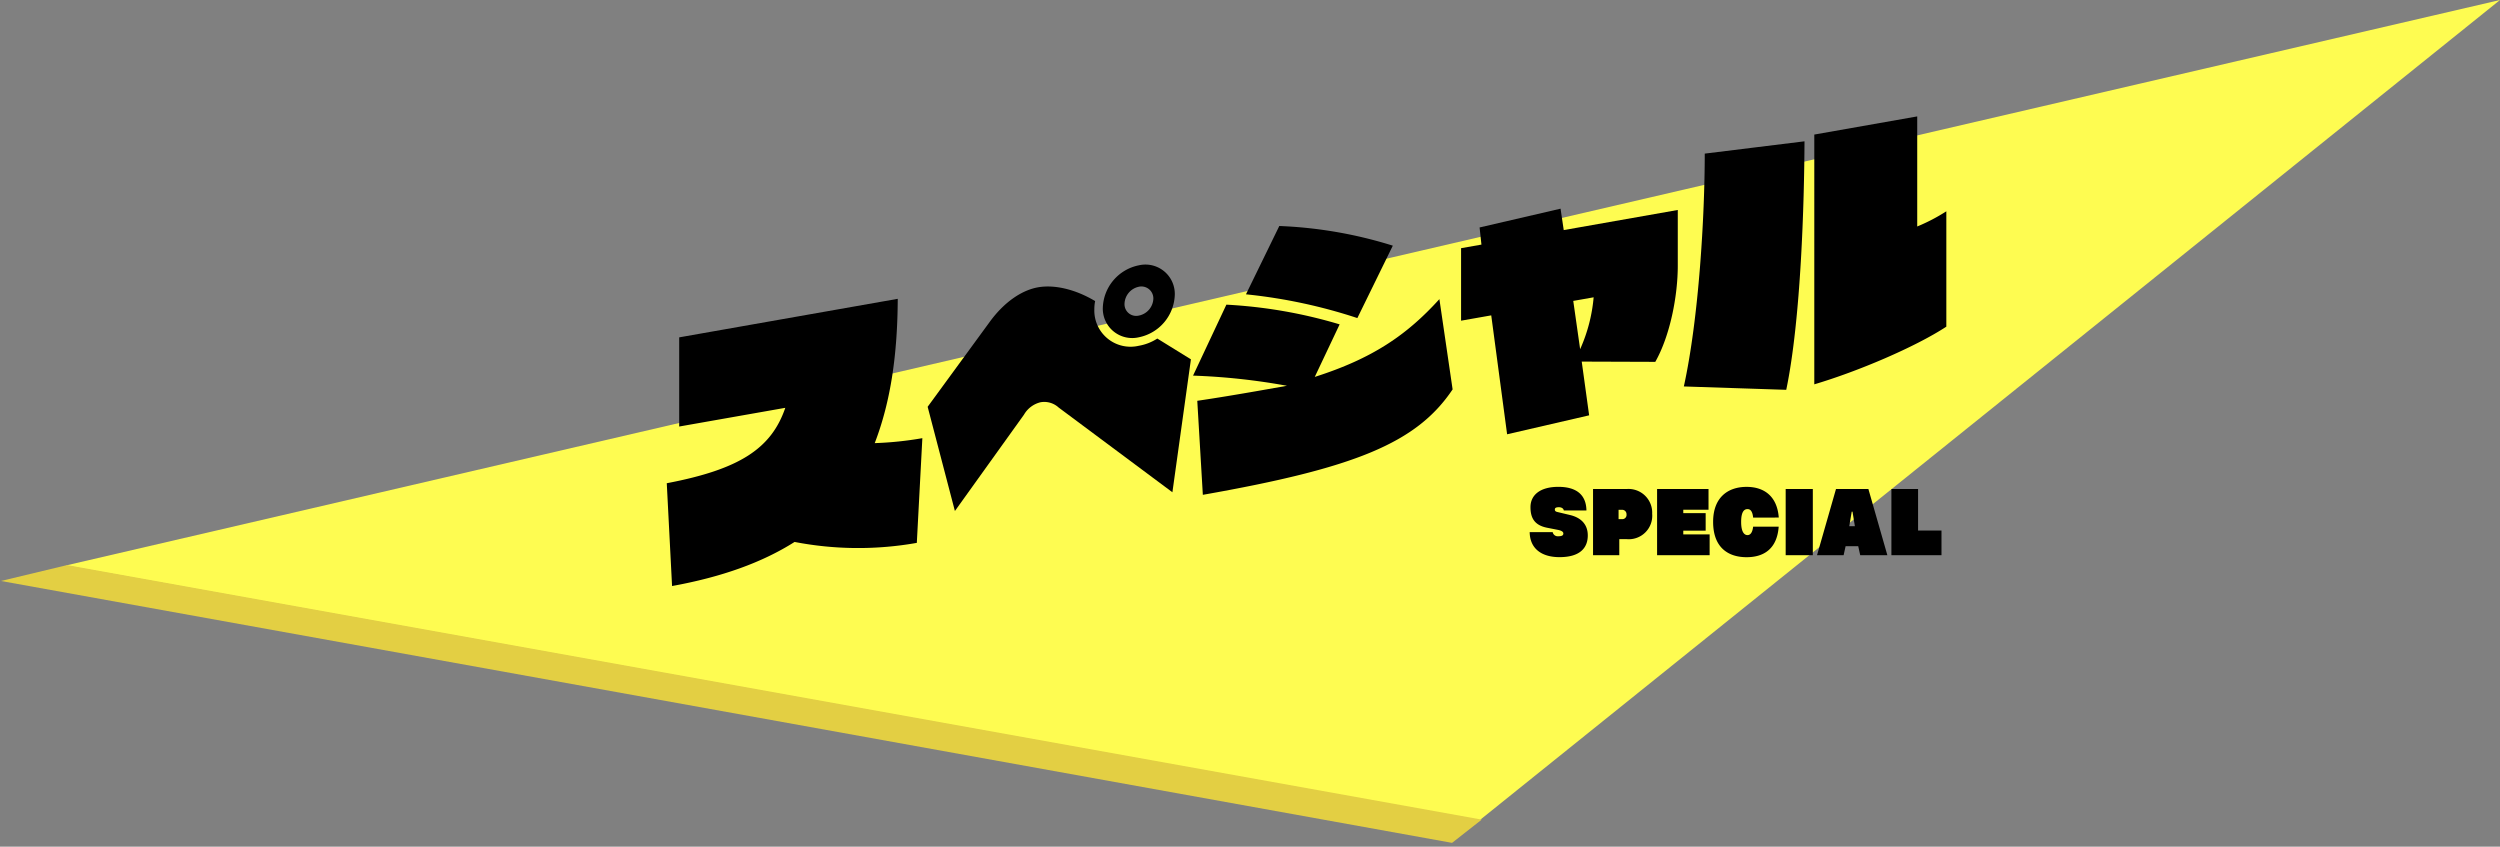
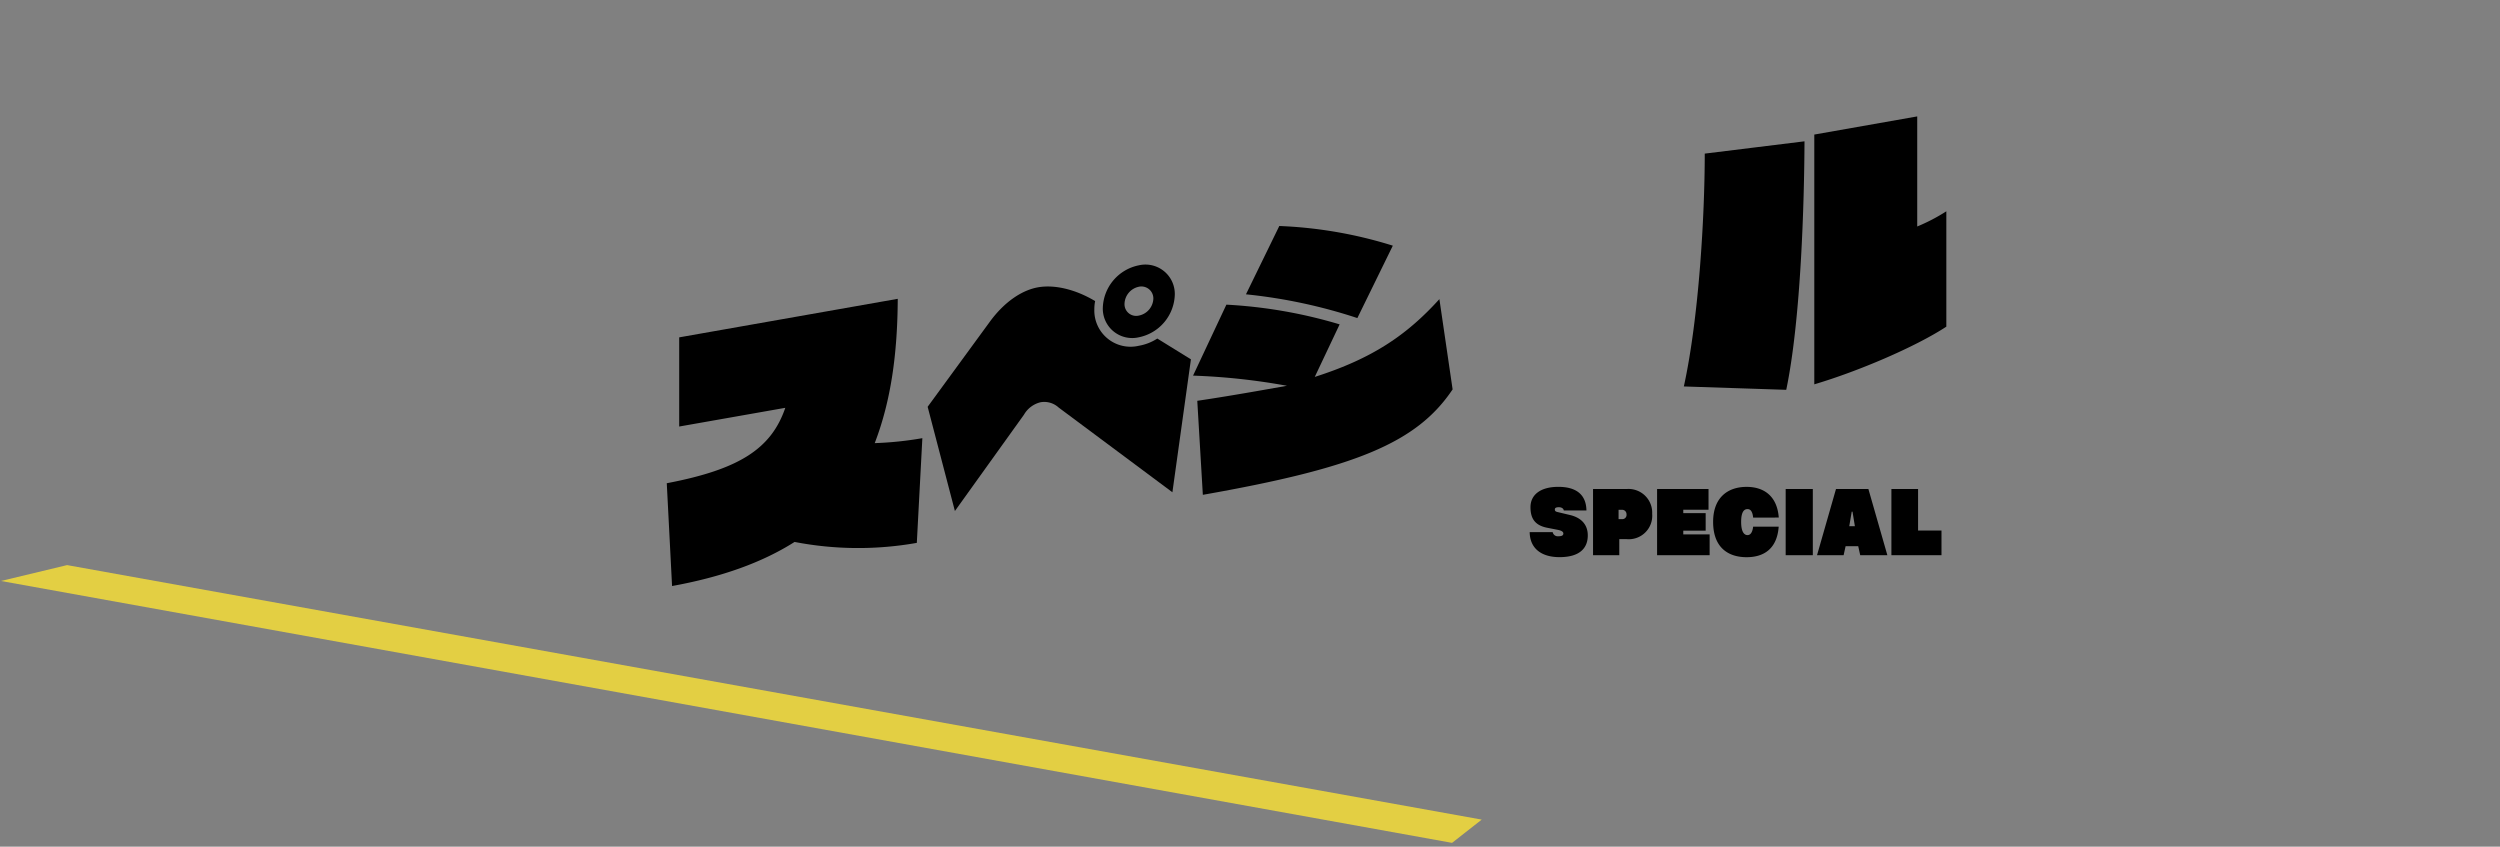
<svg xmlns="http://www.w3.org/2000/svg" width="472.43" height="160" viewBox="0 0 472.43 160">
  <rect x="0" y="0" width="472.43" height="160" fill="#808080" stroke="none" />
  <g id="グループ_615" data-name="グループ 615" transform="translate(-564 -148)">
    <g id="グループ_118" data-name="グループ 118" transform="translate(1.399 0.137)">
-       <path id="パス_911" data-name="パス 911" d="M4490.031,254.726l460-106.863L4757.248,302.834Z" transform="translate(-3915 0)" fill="#fefc51" />
-       <path id="パス_912" data-name="パス 912" d="M11.784,0l271.55.858-4.754,5.3L0,5.127Z" transform="matrix(0.985, 0.174, -0.174, 0.985, 563.67, 252.601)" fill="#e3cf43" />
+       <path id="パス_912" data-name="パス 912" d="M11.784,0l271.55.858-4.754,5.3L0,5.127" transform="matrix(0.985, 0.174, -0.174, 0.985, 563.67, 252.601)" fill="#e3cf43" />
    </g>
    <g id="グループ_578" data-name="グループ 578">
      <g id="グループ_548" data-name="グループ 548" transform="translate(-79.409 -1749.434)">
        <path id="パス_1229" data-name="パス 1229" d="M816.662,2000.021a63.229,63.229,0,0,1-23.1-.176c-6.1,3.875-13.751,6.625-23.152,8.332l-1-19.425c13.751-2.625,19.751-6.533,22.4-14.251l-20.051,3.536v-16.851l41.3-7.283c-.05,10.459-1.3,19.331-4.351,27.269a64.661,64.661,0,0,0,9-.937Z" />
        <path id="パス_1230" data-name="パス 1230" d="M843.461,1974.444a4.02,4.02,0,0,0-3.4-1,4.96,4.96,0,0,0-3.151,2.356L823.859,1994l-5.15-19.693,11.75-16.073c2.9-3.962,6.251-6,9.1-6.505,3.1-.547,7.049.357,10.8,2.6a7.662,7.662,0,0,0-.15,1.528,6.842,6.842,0,0,0,8.4,6.919,9.327,9.327,0,0,0,3.5-1.367l6.351,3.93-3.5,25.119Zm15.15-13.272a5.55,5.55,0,0,1-6.8-5.6,8.472,8.472,0,0,1,6.8-8,5.551,5.551,0,0,1,6.8,5.6A8.472,8.472,0,0,1,858.611,1961.172Zm0-9.55a3.4,3.4,0,0,0-2.7,3.227,2.2,2.2,0,0,0,2.7,2.223,3.4,3.4,0,0,0,2.75-3.184A2.261,2.261,0,0,0,858.611,1951.622Z" />
        <path id="パス_1231" data-name="パス 1231" d="M917.912,1971.018c-6.8,10.149-18.451,14.854-47.2,19.924l-1.051-17.766c3.251-.474,7.951-1.253,11.551-1.888l5.4-.952a121.741,121.741,0,0,0-17.75-1.92l6.3-13.411a91.245,91.245,0,0,1,21.4,3.726l-4.7,9.929c10.851-3.463,17.351-7.859,23.552-14.7Zm-18-13.477a98.932,98.932,0,0,0-21.051-4.489l6.3-12.911a82.274,82.274,0,0,1,21.451,3.717Z" />
-         <path id="パス_1232" data-name="パス 1232" d="M942.311,1965.766l1.4,10.153-15.5,3.583-3-22.472-5.7,1.005v-13.7l3.849-.679-.349-3.238,15.3-3.549.6,4.045,21.551-3.8v10.551c0,5.7-1.449,13.206-4.25,18.151Zm-1.6-11.469,1.3,9.121a30.253,30.253,0,0,0,2.551-9.8Z" />
        <path id="パス_1233" data-name="パス 1233" d="M961.609,1970.463c2.85-13,3.95-32.3,3.95-44l18.851-2.324c-.05,11.409-.65,33.517-3.45,46.961Zm24.651-47.6,19.451-3.43v20.8a34.587,34.587,0,0,0,5.5-2.87v21.8c-5.851,3.833-16.651,8.437-24.952,10.9Z" />
      </g>
      <path id="パス_1234" data-name="パス 1234" d="M-28.208-7.845c-.045-3.03-1.965-4.47-5.31-4.47-3.435,0-5.265,1.545-5.265,3.84,0,2.085.8,3.42,3.12,3.885l2.04.4c.735.15,1.05.375,1.05.69,0,.4-.345.525-1.005.525a.962.962,0,0,1-1.005-.78h-4.35c.045,3.075,2.2,4.725,5.64,4.725,3.9,0,5.34-1.77,5.34-4.11,0-1.95-1.14-3.33-3.375-3.855l-2.385-.57c-.33-.075-.465-.21-.465-.48,0-.315.285-.42.765-.42.51,0,.87.24.93.615ZM-22,.6V-2.43H-20.6a4.441,4.441,0,0,0,4.815-4.8,4.475,4.475,0,0,0-4.725-4.68h-6.45V.6Zm-.135-6.81V-7.98h.645a.824.824,0,0,1,.855.855.8.8,0,0,1-.855.915ZM-4.927.6V-3.33h-4.98v-.7h4.23V-7.35h-4.23v-.645h4.77V-11.91h-9.72V.6ZM8.138-6.51c-.3-4.05-2.79-5.8-6.075-5.8-3.51,0-6.33,1.965-6.33,6.615,0,4.83,2.82,6.675,6.33,6.675,3.27,0,5.76-1.6,6.06-5.775H3.293c-.15,1.32-.66,1.6-1.065,1.6-.51,0-1.2-.42-1.2-2.5s.675-2.415,1.2-2.415c.42,0,.93.225,1.065,1.605ZM14.573.6V-11.91H9.443V.6ZM28.658.6,25.073-11.91h-6.12L15.368.6h5.025L20.767-1.1h2.385L23.528.6ZM22.522-4.875H21.458l.465-2.745h.15ZM38.888.6V-4.065H34.463V-11.91h-5.04V.6Z" transform="translate(892 252.315)" />
    </g>
  </g>
</svg>